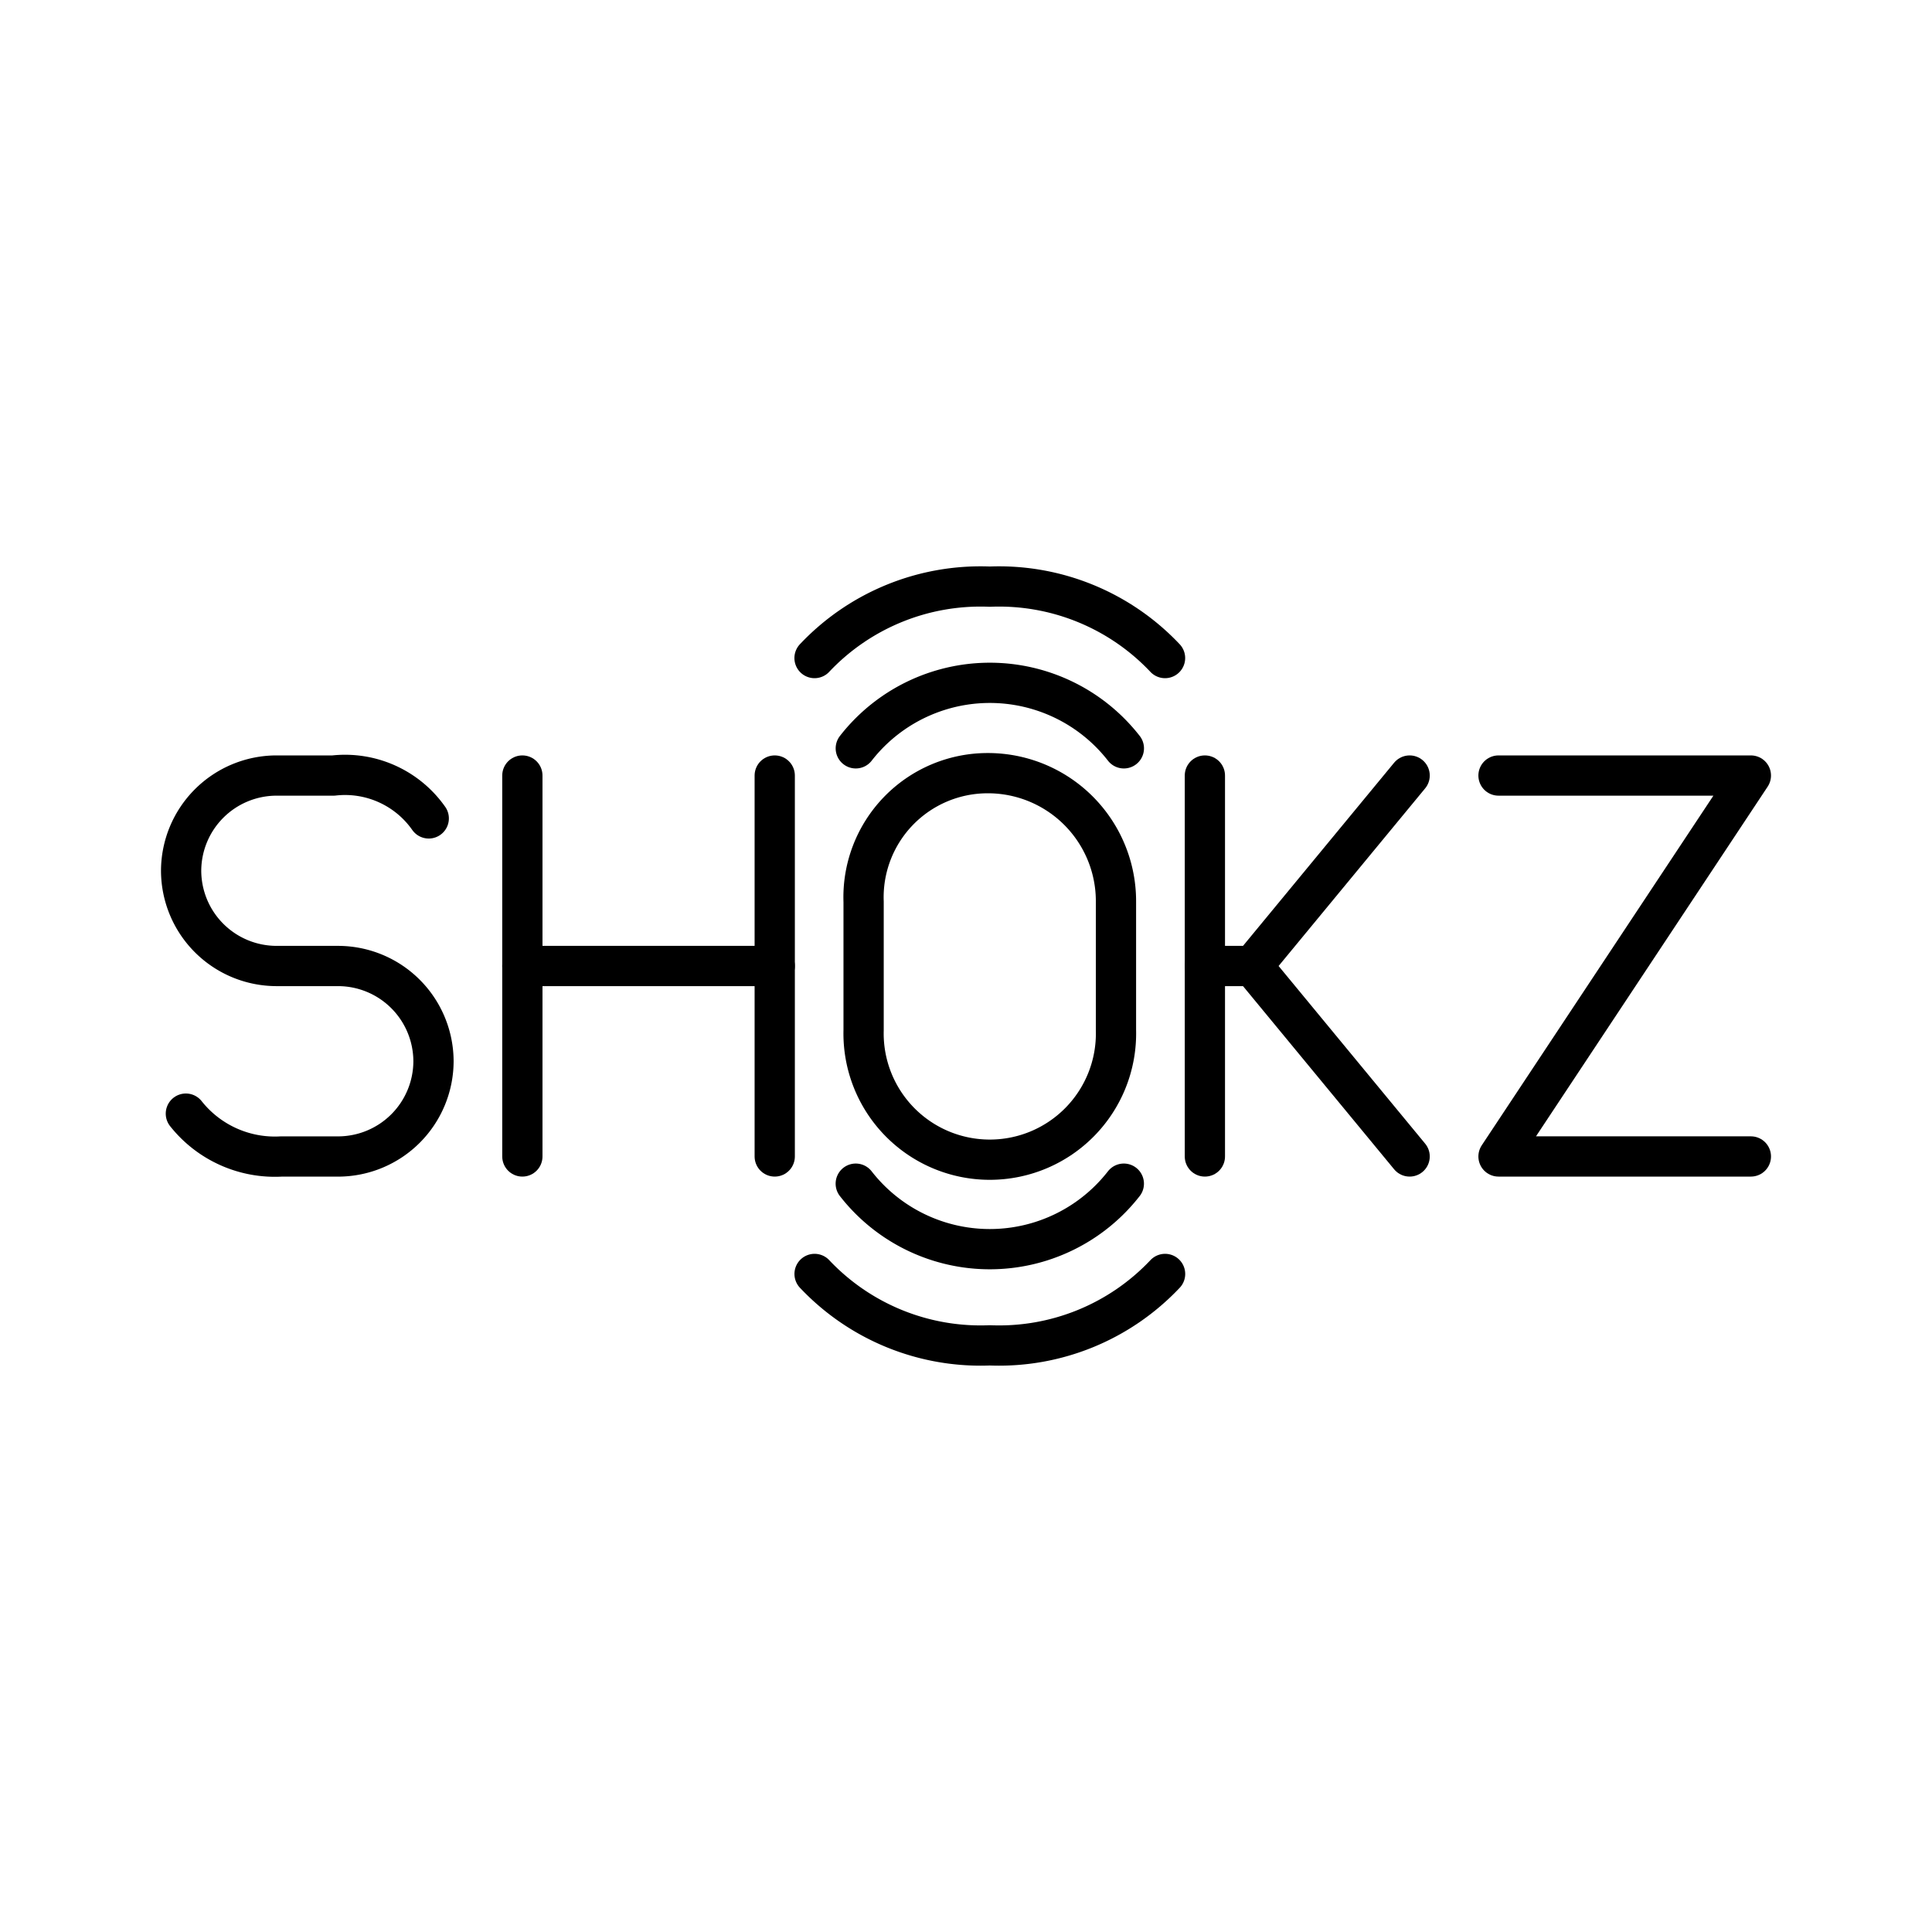
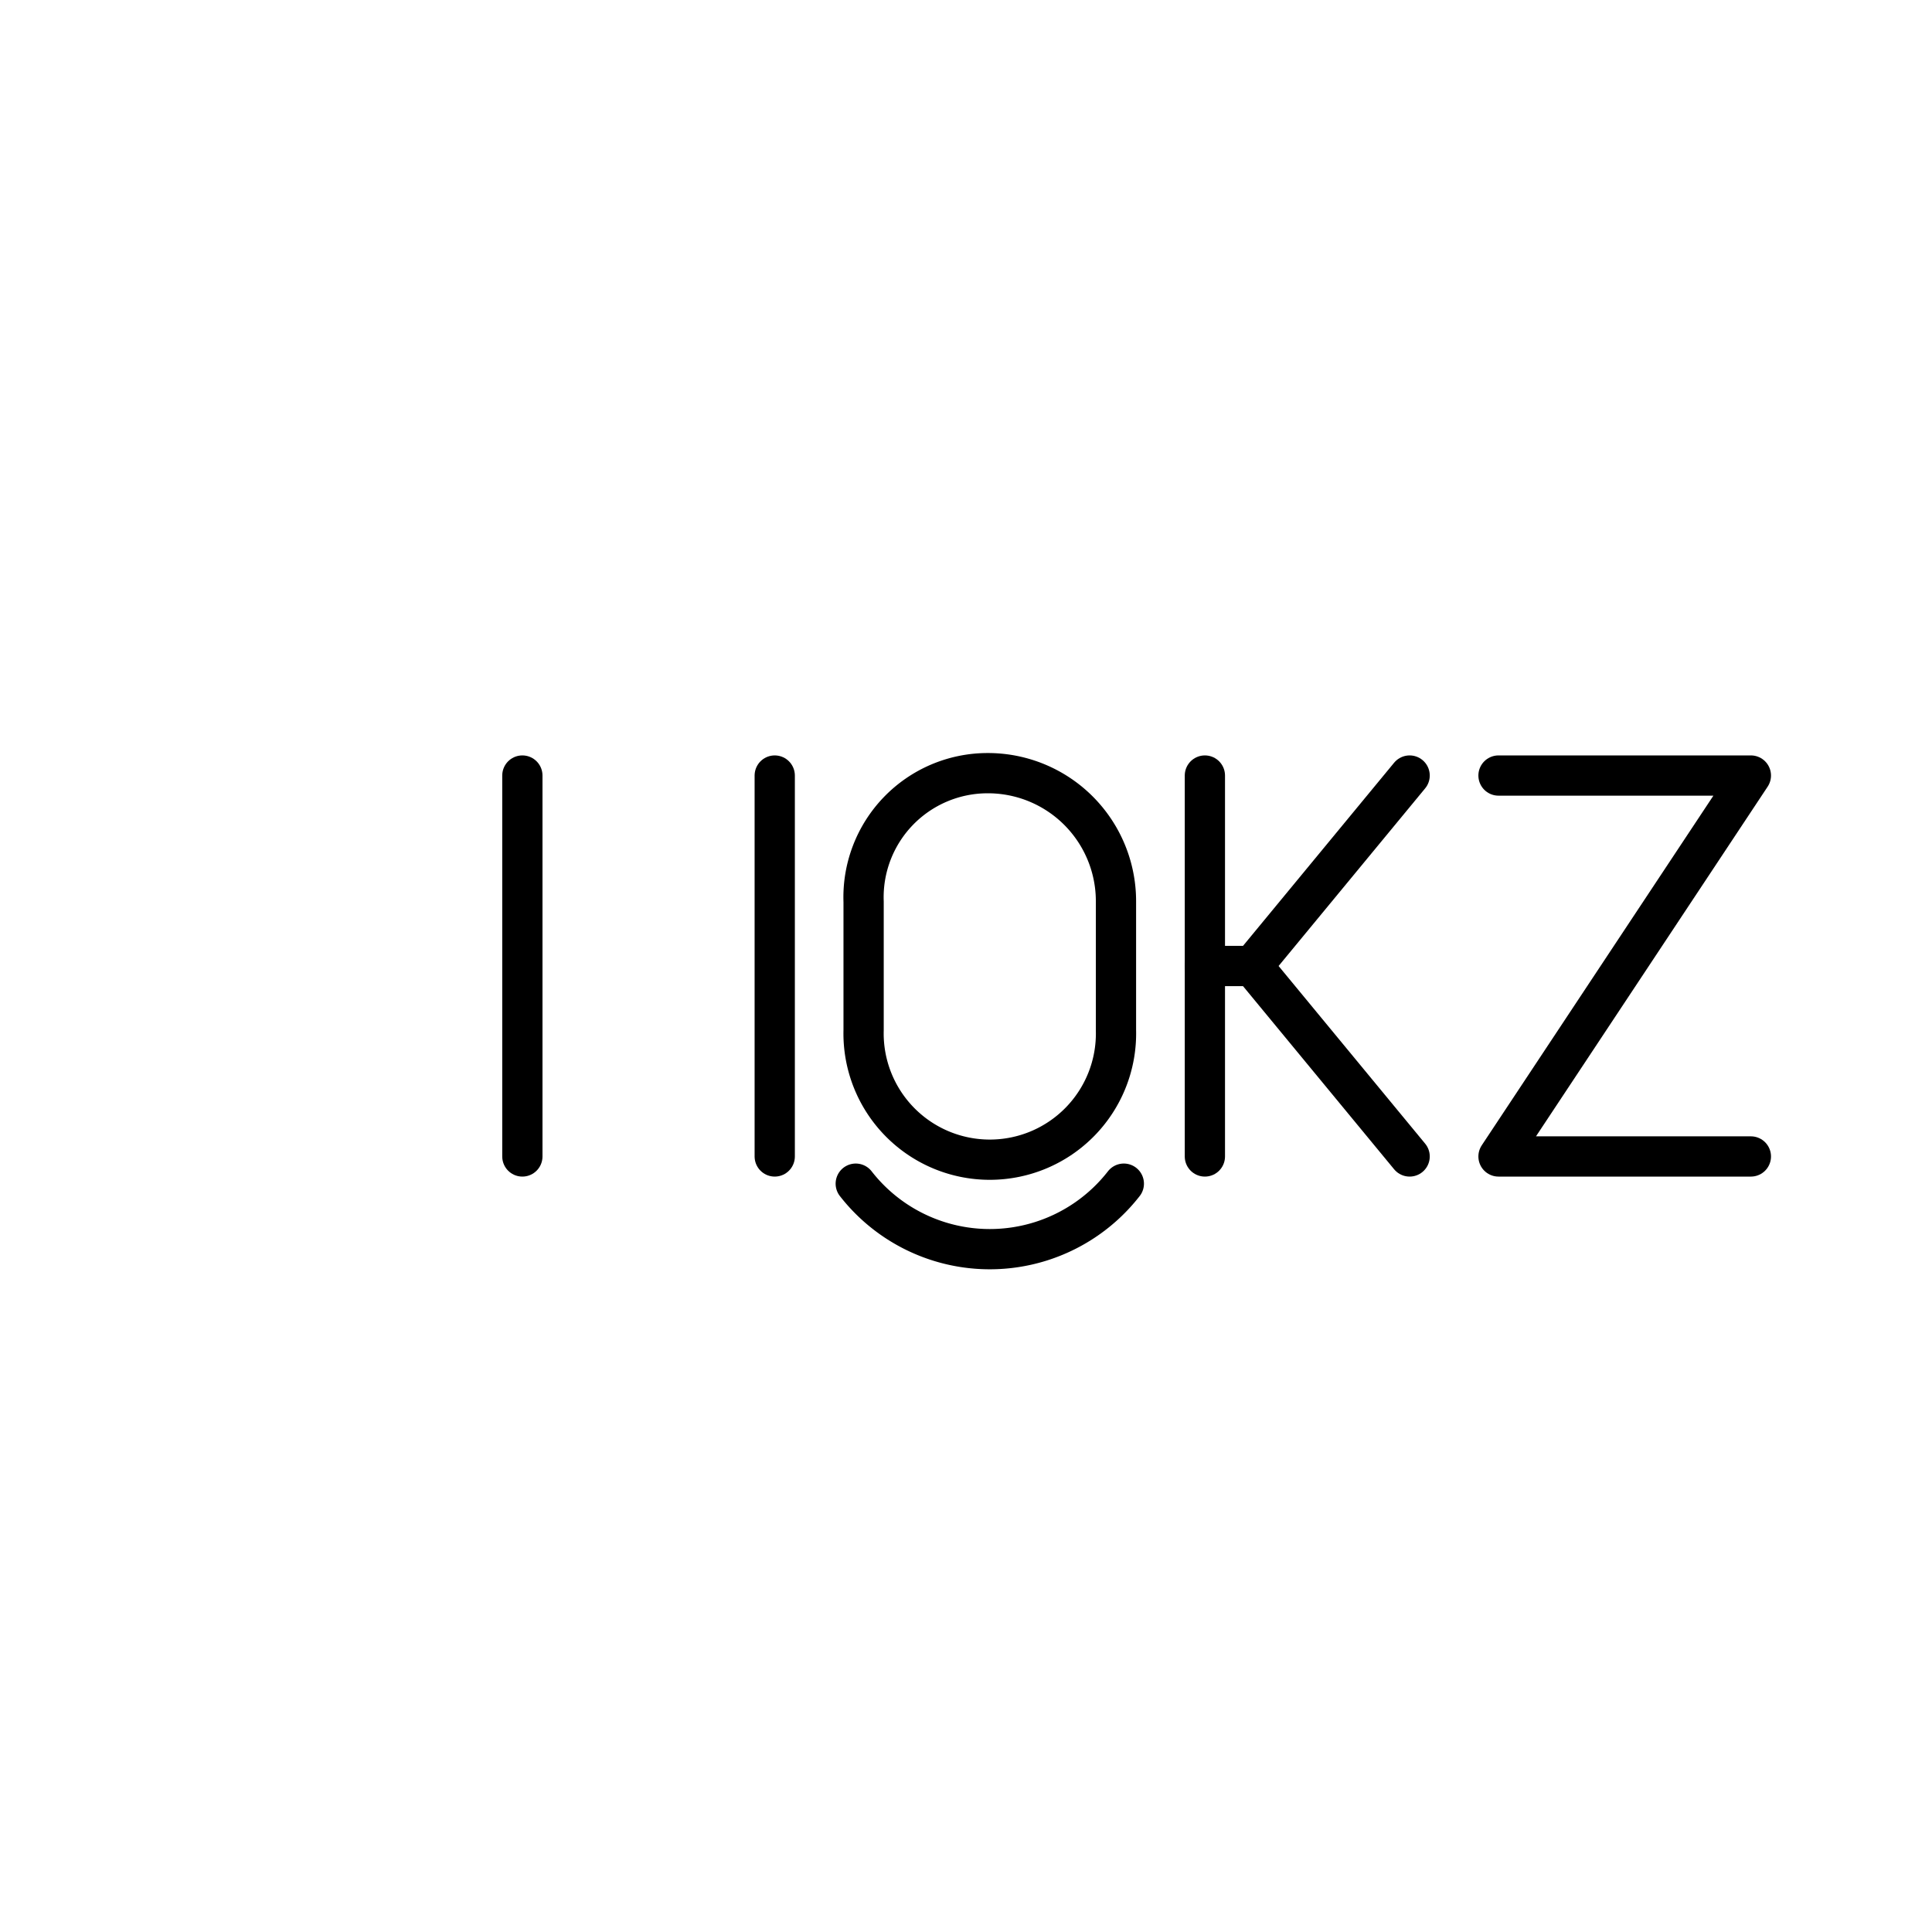
<svg xmlns="http://www.w3.org/2000/svg" width="800px" height="800px" viewBox="0 0 48 48">
  <defs>
    <style>.a{fill:none;stroke:#000000;stroke-linecap:round;stroke-linejoin:round;}</style>
  </defs>
-   <path class="a" d="M4.618,27.668a2.821,2.821,0,0,0,2.366,1.065h1.42A2.373,2.373,0,0,0,10.77,26.366h0A2.373,2.373,0,0,0,8.404,24H6.866A2.373,2.373,0,0,1,4.5,21.634h0a2.373,2.373,0,0,1,2.366-2.366h1.42a2.54,2.54,0,0,1,2.366,1.065" />
  <line class="a" x1="12.978" y1="19.268" x2="12.978" y2="28.732" />
  <line class="a" x1="19.248" y1="19.268" x2="19.248" y2="28.732" />
-   <line class="a" x1="12.978" y1="24" x2="19.248" y2="24" />
  <path class="a" d="M21.456,25.597a3.136,3.136,0,1,0,6.27,0V22.403a3.181,3.181,0,0,0-3.194-3.194,3.083,3.083,0,0,0-3.076,3.194Z" />
  <line class="a" x1="29.935" y1="19.268" x2="29.935" y2="28.732" />
  <polyline class="a" points="35.022 28.732 31.118 24 35.022 19.268" />
  <line class="a" x1="31.118" y1="24" x2="29.935" y2="24" />
  <polyline class="a" points="37.23 19.268 43.5 19.268 37.23 28.732 43.5 28.732" />
-   <path class="a" d="M21.262,18.592a4.221,4.221,0,0,1,6.66,0" />
-   <path class="a" d="M20.237,16.349a5.668,5.668,0,0,1,4.354-1.774,5.668,5.668,0,0,1,4.354,1.774" />
  <path class="a" d="M27.921,29.408a4.221,4.221,0,0,1-6.66,0" />
-   <path class="a" d="M28.946,31.651a5.668,5.668,0,0,1-4.354,1.774,5.668,5.668,0,0,1-4.354-1.774" />
</svg>